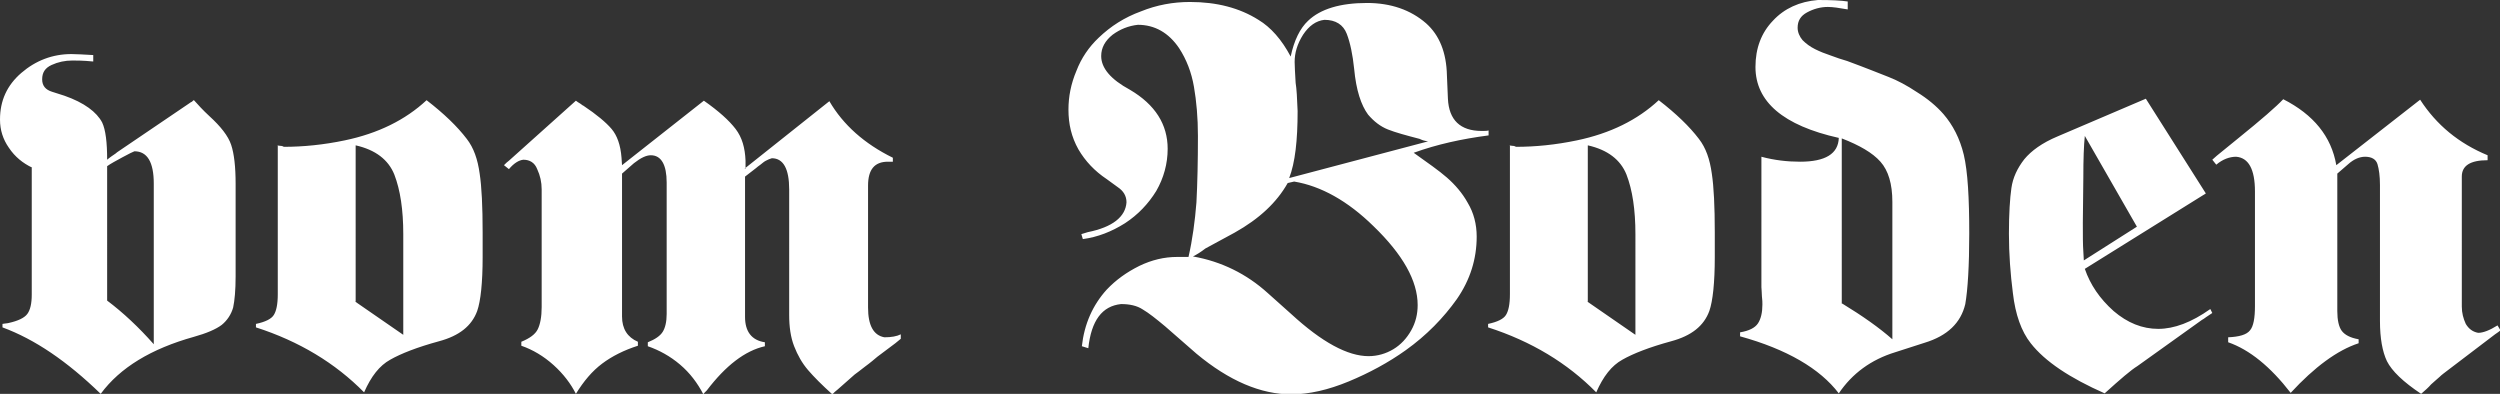
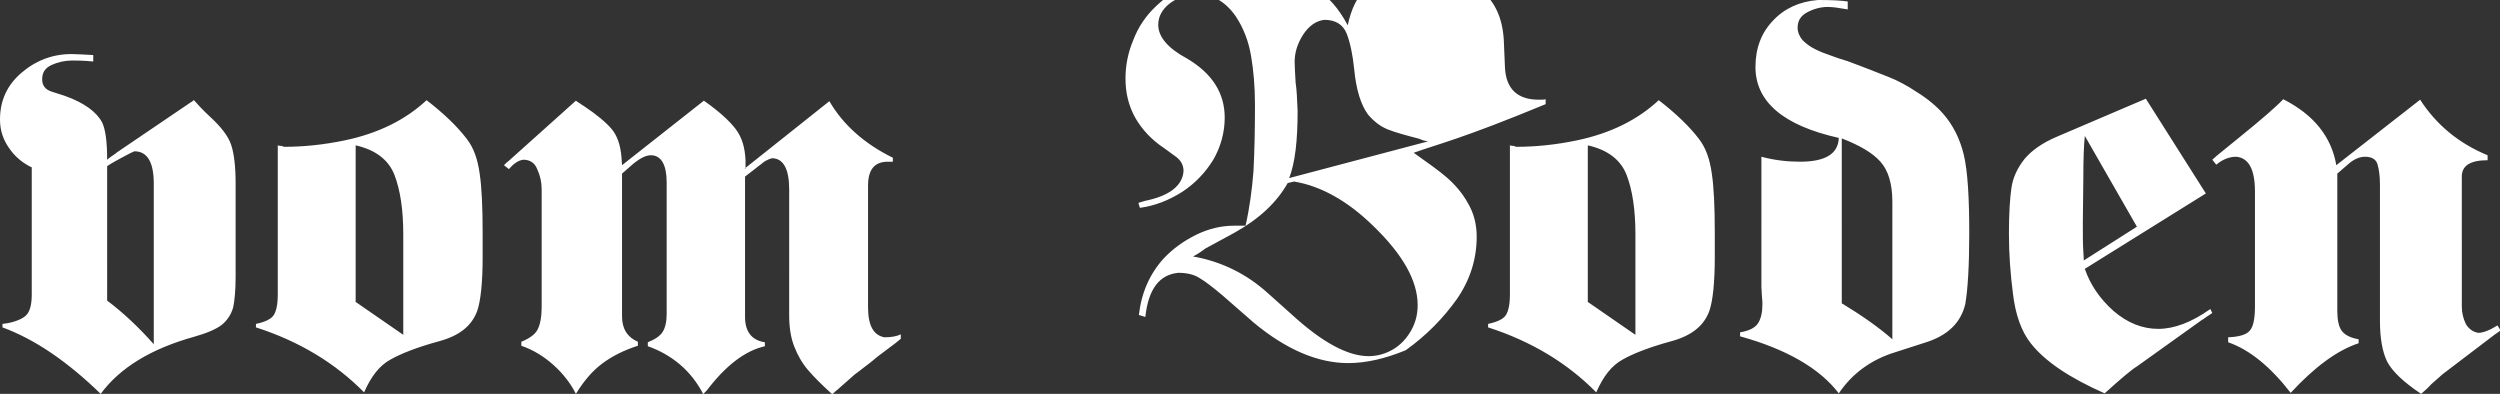
<svg xmlns="http://www.w3.org/2000/svg" version="1.1" id="Layer_1" x="0px" y="0px" width="504px" height="79.4px" viewBox="0 0 504 79.4" style="enable-background:new 0 0 504 79.4;" xml:space="preserve">
  <rect x="0" y="0" width="504" height="79.4" fill="#333333" stroke="none" />
  <style type="text/css">
	.st0{fill-rule:evenodd;clip-rule:evenodd;fill:#5E5F5F;}
	.st1{fill-rule:evenodd;clip-rule:evenodd;fill:#FFFFFF;}
</style>
-   <path class="st1" d="M6.5,33.8c-1.9-0.9-3.5-2.2-4.7-4C0.6,28.1,0,26.2,0,24.1c0-3.8,1.4-6.9,4.3-9.4c2.9-2.5,6.3-3.8,10.1-3.8  c1,0,2.5,0.1,4.4,0.2v1.3c-2-0.2-3.4-0.2-4.2-0.2c-1.5,0-2.9,0.3-4.2,0.9c-1.3,0.6-1.9,1.5-1.9,2.9c0,1.3,0.7,2.1,2,2.5l2.5,0.8  c4,1.4,6.5,3.3,7.6,5.4c0.7,1.5,1,4,1,7.5c0.2-0.2,0.5-0.4,0.9-0.7c0.4-0.3,0.8-0.5,1.1-0.8l14.6-9.9c0.1-0.1,0.3-0.2,0.5-0.3  c0.2-0.2,0.3-0.3,0.4-0.3c0.8,0.9,1.8,2,3.1,3.2c2.3,2.1,3.8,4,4.4,5.8c0.6,1.8,0.9,4.4,0.9,7.9v18.6c0,2.8-0.2,4.9-0.5,6.3  c-0.4,1.4-1.2,2.6-2.3,3.5c-1.2,0.9-3.1,1.7-5.6,2.4c-8.6,2.4-14.9,6.2-18.8,11.5C13.5,72.8,7,68.4,0.5,66v-0.7  c0.2,0,0.4-0.1,0.7-0.1c0.3,0,0.5-0.1,0.6-0.1c1.8-0.4,3.1-1,3.7-1.8c0.6-0.8,0.9-2.1,0.9-3.9V33.8L6.5,33.8z M21.6,60.6  C24.8,63,28,66,31,69.4V37c0-4.3-1.3-6.5-3.9-6.5c-0.3,0.1-1.1,0.5-2.4,1.2c-1.3,0.7-2.4,1.3-3.1,1.8V60.6L21.6,60.6z M55.8,29.3  c0.2,0,0.4,0.1,0.7,0.1c0.3,0,0.6,0.1,0.7,0.2c3.9,0,8-0.4,12.3-1.3c6.7-1.4,12.2-4.1,16.5-8.1c3.5,2.7,6.2,5.3,8.1,7.8  c1.4,1.8,2.2,4.1,2.6,7c0.4,2.6,0.6,6.6,0.6,11.9v4.9c0,5.2-0.4,8.9-1.1,10.9c-1.1,3-3.6,5-7.7,6.1c-4.4,1.2-7.7,2.5-9.8,3.7  c-2.2,1.2-3.9,3.4-5.3,6.6c-5.8-5.9-13.1-10.3-21.8-13.1v-0.7c1.9-0.4,3.1-1,3.6-1.8c0.5-0.8,0.8-2.1,0.8-4.2V29.3L55.8,29.3z   M71.6,60.8l9.7,6.7V47.2c0-4.9-0.6-8.9-1.8-12c-1.2-3-3.8-5-7.8-5.9V60.8L71.6,60.8z M150.1,34l17.1-13.6  c2.8,4.8,7.1,8.6,12.8,11.4v0.8h-1c-2.7,0-4,1.6-4,4.8v24.6c0,3.6,1.1,5.6,3.3,6c1.4,0,2.5-0.2,3.3-0.6v0.9c-0.6,0.5-1,0.8-1.1,0.9  l-3.6,2.7c-0.6,0.5-1.4,1.2-2.5,2c-1,0.8-1.7,1.3-2.1,1.6l-3.4,3c-0.2,0.2-0.4,0.3-0.6,0.5c-0.2,0.2-0.4,0.4-0.5,0.5  c-2.1-1.9-3.7-3.5-4.9-4.9c-1.2-1.4-2.1-3-2.8-4.8c-0.7-1.8-1-3.9-1-6.3v-3.5V38.2c0-4.2-1.2-6.3-3.5-6.3c-0.4,0.1-0.8,0.3-1.2,0.5  c-0.4,0.2-0.7,0.5-1.1,0.8c-0.4,0.3-0.7,0.5-0.9,0.7l-2.2,1.7v28.3c0,2.9,1.3,4.7,4,5.1v0.8c-4,0.9-7.9,3.9-11.7,8.9  c-0.2,0.2-0.3,0.3-0.4,0.4c-0.1,0.1-0.2,0.2-0.3,0.4c-1.2-2.3-2.7-4.3-4.7-6c-2-1.7-4.2-2.9-6.5-3.7v-0.8c1.5-0.6,2.5-1.3,3-2.1  c0.5-0.8,0.8-2,0.8-3.6V36.8c0-3.6-1.1-5.5-3.2-5.5c-0.9,0-2,0.5-3.4,1.6l-2.4,2.1v28.8c0,2.5,1.1,4.2,3.2,5.1v0.8  c-2.8,0.9-5.2,2.1-7.2,3.6c-2,1.5-3.7,3.5-5.3,6.1c-1-2-2.5-4-4.5-5.8c-2-1.8-4.2-3.1-6.5-3.9v-0.8c1.7-0.7,2.8-1.5,3.3-2.5  c0.5-1,0.8-2.5,0.8-4.5V38.2c0-1.5-0.3-2.8-0.9-4.1c-0.5-1.3-1.5-1.9-2.8-1.9c-0.9,0.1-1.9,0.7-2.9,1.9l-1-0.8  c0.4-0.4,0.7-0.7,1-0.9l13.5-12.1c0.3,0.2,0.5,0.4,0.9,0.6c0.3,0.2,0.5,0.4,0.6,0.4c2.7,1.8,4.6,3.4,5.7,4.7c1.1,1.3,1.8,3.2,2,5.8  l0.1,1.5l16.5-13c3,2.1,5.1,4,6.4,5.7c1.3,1.7,1.9,3.8,2,6.4V34L150.1,34z M285,30.8c2.8,2,5.1,3.6,6.7,5c1.6,1.4,3.1,3.1,4.2,5.1  c1.2,2,1.8,4.3,1.8,6.8c0,4.5-1.3,8.7-4,12.6c-2.7,3.8-6.1,7.3-10.3,10.3c-3.5,2.5-7.4,4.6-11.5,6.3c-4.1,1.7-8,2.6-11.6,2.6  c-6.1,0-12.5-2.7-19.1-8.2l-6.3-5.5c-1.8-1.5-3.3-2.7-4.5-3.4c-1.2-0.8-2.7-1.1-4.4-1.1c-3.8,0.4-6,3.3-6.6,8.9l-1.3-0.4  c0.5-4.5,2.2-8.3,5-11.4c1.9-2,4-3.5,6.6-4.8c2.5-1.2,5-1.8,7.6-1.8h2.3c0.8-3.5,1.3-7.2,1.6-11c0.2-3.8,0.3-8.3,0.3-13.4  c0-3.7-0.3-7-0.8-9.9c-0.5-2.9-1.5-5.5-3-7.8c-2.1-3.1-4.9-4.7-8.3-4.7c-1.9,0.2-3.6,0.9-5.1,2c-1.5,1.2-2.3,2.6-2.3,4.3  c0,2.4,1.9,4.7,5.8,6.8c5.1,3,7.6,7,7.6,11.9c0,3-0.8,5.9-2.3,8.5c-1.6,2.6-3.7,4.8-6.3,6.5c-2.7,1.7-5.5,2.8-8.5,3.2l-0.3-1  l1.3-0.4c5-1,7.6-3.1,7.8-6c0-1.3-0.6-2.3-1.8-3.1l-2.2-1.6c-2.4-1.6-4.3-3.6-5.7-6c-1.4-2.5-2-5.1-2-8c0-2.6,0.5-5.2,1.6-7.8  c1-2.6,2.5-4.8,4.5-6.7c2.4-2.3,5.2-4.1,8.5-5.3c3.2-1.3,6.5-1.9,9.9-1.9c5.4,0,10,1.2,13.8,3.6c2.5,1.5,4.7,4,6.5,7.4  c0.7-3.3,1.9-5.7,3.5-7.2c2.5-2.4,6.5-3.6,11.9-3.6c4.8,0,8.8,1.4,11.9,4.1c2.7,2.4,4.1,5.9,4.2,10.5l0.2,4.7  c0.2,4.3,2.5,6.5,6.8,6.5c0.6,0,1.1,0,1.4-0.1v1C294.7,28,289.7,29.1,285,30.8L285,30.8z M287.9,28.5c-0.8-0.1-1.3-0.3-1.7-0.5  c-2.7-0.7-4.9-1.3-6.4-1.9c-1.5-0.6-2.8-1.6-4-3c-1.4-1.9-2.4-4.9-2.8-9.2c-0.3-2.9-0.8-5.3-1.5-7.1c-0.7-1.8-2.2-2.8-4.5-2.8  c-1.7,0.2-3.1,1.2-4.3,3c-1.2,1.9-1.7,3.7-1.7,5.5c0,0.9,0.1,2.3,0.2,4.2c0.2,1.2,0.3,3.1,0.4,5.7c0,5.9-0.5,10.4-1.7,13.5  L287.9,28.5L287.9,28.5z M240.5,51.7c5.7,1,10.8,3.5,15.1,7.4l4.7,4.2c6.2,5.7,11.4,8.5,15.6,8.5c1.8,0,3.5-0.5,5-1.4  c1.5-0.9,2.7-2.2,3.6-3.8c0.9-1.6,1.3-3.3,1.3-5.1c0-4.9-3-10.2-8.9-15.9c-5.2-5.1-10.6-8.1-16-9l-1.3,0.3c-2.2,3.9-5.7,7.2-10.7,10  l-5.9,3.2C242.1,50.8,241.3,51.3,240.5,51.7L240.5,51.7z M304.2,29.3c0.2,0,0.4,0.1,0.7,0.1c0.3,0,0.6,0.1,0.7,0.2  c3.9,0,8-0.4,12.3-1.3c6.7-1.4,12.2-4.1,16.5-8.1c3.5,2.7,6.2,5.3,8.1,7.8c1.4,1.8,2.2,4.1,2.6,7c0.4,2.6,0.6,6.6,0.6,11.9v4.9  c0,5.2-0.4,8.9-1.1,10.9c-1.1,3-3.6,5-7.7,6.1c-4.4,1.2-7.7,2.5-9.8,3.7c-2.2,1.2-3.9,3.4-5.3,6.6c-5.8-5.9-13.1-10.3-21.8-13.1  v-0.7c1.9-0.4,3.1-1,3.6-1.8c0.5-0.8,0.8-2.1,0.8-4.2V29.3L304.2,29.3z M320,60.8l9.7,6.7V47.2c0-4.9-0.6-8.9-1.8-12  c-1.2-3-3.8-5-7.8-5.9V60.8L320,60.8z M355.1,31.6c2.6,0.7,5.2,1,7.8,1c5.1,0,7.7-1.6,7.8-4.8c-11.2-2.5-16.8-7.3-16.8-14.3  c0-3.8,1.2-6.9,3.5-9.3c2.3-2.5,5.4-3.9,9.1-4.2c2.7,0,4.7,0.1,6,0.3v1.6c-1.7-0.3-3-0.5-4-0.5c-1.5,0-2.9,0.4-4.2,1.1  c-1.3,0.7-1.9,1.7-1.9,3.1c0,0.9,0.4,1.8,1,2.5c0.7,0.7,1.5,1.3,2.5,1.8c1,0.5,2,0.9,3.2,1.3c1.1,0.4,2.2,0.8,3.3,1.1  c3.8,1.4,6.5,2.5,8.3,3.2c1.8,0.7,3.7,1.7,5.8,3.1c2.1,1.3,3.9,2.8,5.3,4.4c1.9,2.2,3.3,4.9,4.1,8.2c0.8,3.4,1.1,8.7,1.1,15.9  c0,6.5-0.3,11.3-0.8,14.2c-0.9,3.8-3.6,6.4-8.2,7.8l-5.9,1.9c-4.9,1.5-8.7,4.3-11.4,8.3c-3.8-5-10.5-8.9-19.9-11.5V67  c1.8-0.3,3-0.9,3.6-1.8c0.6-0.9,0.9-2.2,0.9-3.8c0-0.4,0-0.9-0.1-1.7c0-0.8-0.1-1.4-0.1-1.8V31.6L355.1,31.6z M371.4,61.2  c4.1,2.5,7.5,4.9,10.1,7.2v-2V40.7c0-3.6-0.8-6.3-2.4-8.1c-1.6-1.8-4.2-3.3-7.8-4.7V61.2L371.4,61.2z M432.6,19.9L444.7,39  l-24.4,15.2c1.1,3.2,3,6,5.8,8.5c2.8,2.4,5.8,3.6,9,3.6c3.2,0,6.7-1.3,10.5-4l0.4,0.8c-0.4,0.3-0.8,0.5-1.2,0.8  c-0.4,0.3-0.7,0.5-0.9,0.6l-13,9.3c-1.3,0.8-3.4,2.6-6.6,5.5c-7-3.1-12-6.4-14.9-10.1c-1.9-2.4-3.1-5.8-3.6-10.1  c-0.5-3.9-0.8-7.9-0.8-12c0-4,0.2-7.1,0.5-9.2c0.3-2.1,1.2-4,2.6-5.8c1.4-1.7,3.6-3.3,6.7-4.6L432.6,19.9L432.6,19.9z M420.3,27.4  c-0.2,1.9-0.3,4.7-0.3,8.4l-0.1,9.1c0,2.6,0,4.5,0.1,5.8l0.1,1.8l10.7-6.8L420.3,27.4L420.3,27.4z M471,33.3  c-1-5.8-4.6-10.2-10.7-13.3c-1.4,1.5-4.4,4.1-9.1,7.9l-4.3,3.5l-0.9,0.8l0.8,1c1.3-1.1,2.7-1.6,4-1.6c2.5,0.2,3.8,2.5,3.8,7v23.1  c0,2.4-0.3,4.1-1,4.9c-0.7,0.9-2.2,1.3-4.4,1.4v1c4.3,1.5,8.5,4.9,12.6,10.2c4.8-5.2,9.4-8.6,13.7-10v-0.8c-1.7-0.3-2.8-0.9-3.4-1.7  c-0.6-0.8-0.9-2.2-0.9-4V35l2.2-1.9c1.1-1,2.3-1.5,3.4-1.5c1.3,0,2.2,0.5,2.5,1.5c0.3,1,0.5,2.4,0.5,4.2v27.4c0,3.5,0.5,6.2,1.4,8.1  c1,2,3.3,4.2,6.9,6.6c0.8-0.7,1.5-1.3,2-1.9c0.6-0.5,1.2-1.1,1.7-1.5c0.5-0.5,1.1-0.9,1.6-1.3l9.6-7.3c0.1-0.1,0.5-0.3,1.1-0.8  l-0.6-1c-1.6,1-2.9,1.5-3.9,1.5c-1.1-0.2-1.9-0.8-2.5-1.8c-0.5-1.1-0.8-2.2-0.8-3.5V35.6c0-2.2,1.7-3.3,5.2-3.3v-1  c-5.8-2.4-10.3-6.1-13.6-11.2L471,33.3z" />
+   <path class="st1" d="M6.5,33.8c-1.9-0.9-3.5-2.2-4.7-4C0.6,28.1,0,26.2,0,24.1c0-3.8,1.4-6.9,4.3-9.4c2.9-2.5,6.3-3.8,10.1-3.8  c1,0,2.5,0.1,4.4,0.2v1.3c-2-0.2-3.4-0.2-4.2-0.2c-1.5,0-2.9,0.3-4.2,0.9c-1.3,0.6-1.9,1.5-1.9,2.9c0,1.3,0.7,2.1,2,2.5l2.5,0.8  c4,1.4,6.5,3.3,7.6,5.4c0.7,1.5,1,4,1,7.5c0.2-0.2,0.5-0.4,0.9-0.7c0.4-0.3,0.8-0.5,1.1-0.8l14.6-9.9c0.1-0.1,0.3-0.2,0.5-0.3  c0.2-0.2,0.3-0.3,0.4-0.3c0.8,0.9,1.8,2,3.1,3.2c2.3,2.1,3.8,4,4.4,5.8c0.6,1.8,0.9,4.4,0.9,7.9v18.6c0,2.8-0.2,4.9-0.5,6.3  c-0.4,1.4-1.2,2.6-2.3,3.5c-1.2,0.9-3.1,1.7-5.6,2.4c-8.6,2.4-14.9,6.2-18.8,11.5C13.5,72.8,7,68.4,0.5,66v-0.7  c0.2,0,0.4-0.1,0.7-0.1c0.3,0,0.5-0.1,0.6-0.1c1.8-0.4,3.1-1,3.7-1.8c0.6-0.8,0.9-2.1,0.9-3.9V33.8L6.5,33.8z M21.6,60.6  C24.8,63,28,66,31,69.4V37c0-4.3-1.3-6.5-3.9-6.5c-0.3,0.1-1.1,0.5-2.4,1.2c-1.3,0.7-2.4,1.3-3.1,1.8V60.6L21.6,60.6z M55.8,29.3  c0.2,0,0.4,0.1,0.7,0.1c0.3,0,0.6,0.1,0.7,0.2c3.9,0,8-0.4,12.3-1.3c6.7-1.4,12.2-4.1,16.5-8.1c3.5,2.7,6.2,5.3,8.1,7.8  c1.4,1.8,2.2,4.1,2.6,7c0.4,2.6,0.6,6.6,0.6,11.9v4.9c0,5.2-0.4,8.9-1.1,10.9c-1.1,3-3.6,5-7.7,6.1c-4.4,1.2-7.7,2.5-9.8,3.7  c-2.2,1.2-3.9,3.4-5.3,6.6c-5.8-5.9-13.1-10.3-21.8-13.1v-0.7c1.9-0.4,3.1-1,3.6-1.8c0.5-0.8,0.8-2.1,0.8-4.2V29.3L55.8,29.3z   M71.6,60.8l9.7,6.7V47.2c0-4.9-0.6-8.9-1.8-12c-1.2-3-3.8-5-7.8-5.9V60.8L71.6,60.8z M150.1,34l17.1-13.6  c2.8,4.8,7.1,8.6,12.8,11.4v0.8h-1c-2.7,0-4,1.6-4,4.8v24.6c0,3.6,1.1,5.6,3.3,6c1.4,0,2.5-0.2,3.3-0.6v0.9c-0.6,0.5-1,0.8-1.1,0.9  l-3.6,2.7c-0.6,0.5-1.4,1.2-2.5,2c-1,0.8-1.7,1.3-2.1,1.6l-3.4,3c-0.2,0.2-0.4,0.3-0.6,0.5c-0.2,0.2-0.4,0.4-0.5,0.5  c-2.1-1.9-3.7-3.5-4.9-4.9c-1.2-1.4-2.1-3-2.8-4.8c-0.7-1.8-1-3.9-1-6.3v-3.5V38.2c0-4.2-1.2-6.3-3.5-6.3c-0.4,0.1-0.8,0.3-1.2,0.5  c-0.4,0.2-0.7,0.5-1.1,0.8c-0.4,0.3-0.7,0.5-0.9,0.7l-2.2,1.7v28.3c0,2.9,1.3,4.7,4,5.1v0.8c-4,0.9-7.9,3.9-11.7,8.9  c-0.2,0.2-0.3,0.3-0.4,0.4c-0.1,0.1-0.2,0.2-0.3,0.4c-1.2-2.3-2.7-4.3-4.7-6c-2-1.7-4.2-2.9-6.5-3.7v-0.8c1.5-0.6,2.5-1.3,3-2.1  c0.5-0.8,0.8-2,0.8-3.6V36.8c0-3.6-1.1-5.5-3.2-5.5c-0.9,0-2,0.5-3.4,1.6l-2.4,2.1v28.8c0,2.5,1.1,4.2,3.2,5.1v0.8  c-2.8,0.9-5.2,2.1-7.2,3.6c-2,1.5-3.7,3.5-5.3,6.1c-1-2-2.5-4-4.5-5.8c-2-1.8-4.2-3.1-6.5-3.9v-0.8c1.7-0.7,2.8-1.5,3.3-2.5  c0.5-1,0.8-2.5,0.8-4.5V38.2c0-1.5-0.3-2.8-0.9-4.1c-0.5-1.3-1.5-1.9-2.8-1.9c-0.9,0.1-1.9,0.7-2.9,1.9l-1-0.8  c0.4-0.4,0.7-0.7,1-0.9l13.5-12.1c0.3,0.2,0.5,0.4,0.9,0.6c0.3,0.2,0.5,0.4,0.6,0.4c2.7,1.8,4.6,3.4,5.7,4.7c1.1,1.3,1.8,3.2,2,5.8  l0.1,1.5l16.5-13c3,2.1,5.1,4,6.4,5.7c1.3,1.7,1.9,3.8,2,6.4V34L150.1,34z M285,30.8c2.8,2,5.1,3.6,6.7,5c1.6,1.4,3.1,3.1,4.2,5.1  c1.2,2,1.8,4.3,1.8,6.8c0,4.5-1.3,8.7-4,12.6c-2.7,3.8-6.1,7.3-10.3,10.3c-4.1,1.7-8,2.6-11.6,2.6  c-6.1,0-12.5-2.7-19.1-8.2l-6.3-5.5c-1.8-1.5-3.3-2.7-4.5-3.4c-1.2-0.8-2.7-1.1-4.4-1.1c-3.8,0.4-6,3.3-6.6,8.9l-1.3-0.4  c0.5-4.5,2.2-8.3,5-11.4c1.9-2,4-3.5,6.6-4.8c2.5-1.2,5-1.8,7.6-1.8h2.3c0.8-3.5,1.3-7.2,1.6-11c0.2-3.8,0.3-8.3,0.3-13.4  c0-3.7-0.3-7-0.8-9.9c-0.5-2.9-1.5-5.5-3-7.8c-2.1-3.1-4.9-4.7-8.3-4.7c-1.9,0.2-3.6,0.9-5.1,2c-1.5,1.2-2.3,2.6-2.3,4.3  c0,2.4,1.9,4.7,5.8,6.8c5.1,3,7.6,7,7.6,11.9c0,3-0.8,5.9-2.3,8.5c-1.6,2.6-3.7,4.8-6.3,6.5c-2.7,1.7-5.5,2.8-8.5,3.2l-0.3-1  l1.3-0.4c5-1,7.6-3.1,7.8-6c0-1.3-0.6-2.3-1.8-3.1l-2.2-1.6c-2.4-1.6-4.3-3.6-5.7-6c-1.4-2.5-2-5.1-2-8c0-2.6,0.5-5.2,1.6-7.8  c1-2.6,2.5-4.8,4.5-6.7c2.4-2.3,5.2-4.1,8.5-5.3c3.2-1.3,6.5-1.9,9.9-1.9c5.4,0,10,1.2,13.8,3.6c2.5,1.5,4.7,4,6.5,7.4  c0.7-3.3,1.9-5.7,3.5-7.2c2.5-2.4,6.5-3.6,11.9-3.6c4.8,0,8.8,1.4,11.9,4.1c2.7,2.4,4.1,5.9,4.2,10.5l0.2,4.7  c0.2,4.3,2.5,6.5,6.8,6.5c0.6,0,1.1,0,1.4-0.1v1C294.7,28,289.7,29.1,285,30.8L285,30.8z M287.9,28.5c-0.8-0.1-1.3-0.3-1.7-0.5  c-2.7-0.7-4.9-1.3-6.4-1.9c-1.5-0.6-2.8-1.6-4-3c-1.4-1.9-2.4-4.9-2.8-9.2c-0.3-2.9-0.8-5.3-1.5-7.1c-0.7-1.8-2.2-2.8-4.5-2.8  c-1.7,0.2-3.1,1.2-4.3,3c-1.2,1.9-1.7,3.7-1.7,5.5c0,0.9,0.1,2.3,0.2,4.2c0.2,1.2,0.3,3.1,0.4,5.7c0,5.9-0.5,10.4-1.7,13.5  L287.9,28.5L287.9,28.5z M240.5,51.7c5.7,1,10.8,3.5,15.1,7.4l4.7,4.2c6.2,5.7,11.4,8.5,15.6,8.5c1.8,0,3.5-0.5,5-1.4  c1.5-0.9,2.7-2.2,3.6-3.8c0.9-1.6,1.3-3.3,1.3-5.1c0-4.9-3-10.2-8.9-15.9c-5.2-5.1-10.6-8.1-16-9l-1.3,0.3c-2.2,3.9-5.7,7.2-10.7,10  l-5.9,3.2C242.1,50.8,241.3,51.3,240.5,51.7L240.5,51.7z M304.2,29.3c0.2,0,0.4,0.1,0.7,0.1c0.3,0,0.6,0.1,0.7,0.2  c3.9,0,8-0.4,12.3-1.3c6.7-1.4,12.2-4.1,16.5-8.1c3.5,2.7,6.2,5.3,8.1,7.8c1.4,1.8,2.2,4.1,2.6,7c0.4,2.6,0.6,6.6,0.6,11.9v4.9  c0,5.2-0.4,8.9-1.1,10.9c-1.1,3-3.6,5-7.7,6.1c-4.4,1.2-7.7,2.5-9.8,3.7c-2.2,1.2-3.9,3.4-5.3,6.6c-5.8-5.9-13.1-10.3-21.8-13.1  v-0.7c1.9-0.4,3.1-1,3.6-1.8c0.5-0.8,0.8-2.1,0.8-4.2V29.3L304.2,29.3z M320,60.8l9.7,6.7V47.2c0-4.9-0.6-8.9-1.8-12  c-1.2-3-3.8-5-7.8-5.9V60.8L320,60.8z M355.1,31.6c2.6,0.7,5.2,1,7.8,1c5.1,0,7.7-1.6,7.8-4.8c-11.2-2.5-16.8-7.3-16.8-14.3  c0-3.8,1.2-6.9,3.5-9.3c2.3-2.5,5.4-3.9,9.1-4.2c2.7,0,4.7,0.1,6,0.3v1.6c-1.7-0.3-3-0.5-4-0.5c-1.5,0-2.9,0.4-4.2,1.1  c-1.3,0.7-1.9,1.7-1.9,3.1c0,0.9,0.4,1.8,1,2.5c0.7,0.7,1.5,1.3,2.5,1.8c1,0.5,2,0.9,3.2,1.3c1.1,0.4,2.2,0.8,3.3,1.1  c3.8,1.4,6.5,2.5,8.3,3.2c1.8,0.7,3.7,1.7,5.8,3.1c2.1,1.3,3.9,2.8,5.3,4.4c1.9,2.2,3.3,4.9,4.1,8.2c0.8,3.4,1.1,8.7,1.1,15.9  c0,6.5-0.3,11.3-0.8,14.2c-0.9,3.8-3.6,6.4-8.2,7.8l-5.9,1.9c-4.9,1.5-8.7,4.3-11.4,8.3c-3.8-5-10.5-8.9-19.9-11.5V67  c1.8-0.3,3-0.9,3.6-1.8c0.6-0.9,0.9-2.2,0.9-3.8c0-0.4,0-0.9-0.1-1.7c0-0.8-0.1-1.4-0.1-1.8V31.6L355.1,31.6z M371.4,61.2  c4.1,2.5,7.5,4.9,10.1,7.2v-2V40.7c0-3.6-0.8-6.3-2.4-8.1c-1.6-1.8-4.2-3.3-7.8-4.7V61.2L371.4,61.2z M432.6,19.9L444.7,39  l-24.4,15.2c1.1,3.2,3,6,5.8,8.5c2.8,2.4,5.8,3.6,9,3.6c3.2,0,6.7-1.3,10.5-4l0.4,0.8c-0.4,0.3-0.8,0.5-1.2,0.8  c-0.4,0.3-0.7,0.5-0.9,0.6l-13,9.3c-1.3,0.8-3.4,2.6-6.6,5.5c-7-3.1-12-6.4-14.9-10.1c-1.9-2.4-3.1-5.8-3.6-10.1  c-0.5-3.9-0.8-7.9-0.8-12c0-4,0.2-7.1,0.5-9.2c0.3-2.1,1.2-4,2.6-5.8c1.4-1.7,3.6-3.3,6.7-4.6L432.6,19.9L432.6,19.9z M420.3,27.4  c-0.2,1.9-0.3,4.7-0.3,8.4l-0.1,9.1c0,2.6,0,4.5,0.1,5.8l0.1,1.8l10.7-6.8L420.3,27.4L420.3,27.4z M471,33.3  c-1-5.8-4.6-10.2-10.7-13.3c-1.4,1.5-4.4,4.1-9.1,7.9l-4.3,3.5l-0.9,0.8l0.8,1c1.3-1.1,2.7-1.6,4-1.6c2.5,0.2,3.8,2.5,3.8,7v23.1  c0,2.4-0.3,4.1-1,4.9c-0.7,0.9-2.2,1.3-4.4,1.4v1c4.3,1.5,8.5,4.9,12.6,10.2c4.8-5.2,9.4-8.6,13.7-10v-0.8c-1.7-0.3-2.8-0.9-3.4-1.7  c-0.6-0.8-0.9-2.2-0.9-4V35l2.2-1.9c1.1-1,2.3-1.5,3.4-1.5c1.3,0,2.2,0.5,2.5,1.5c0.3,1,0.5,2.4,0.5,4.2v27.4c0,3.5,0.5,6.2,1.4,8.1  c1,2,3.3,4.2,6.9,6.6c0.8-0.7,1.5-1.3,2-1.9c0.6-0.5,1.2-1.1,1.7-1.5c0.5-0.5,1.1-0.9,1.6-1.3l9.6-7.3c0.1-0.1,0.5-0.3,1.1-0.8  l-0.6-1c-1.6,1-2.9,1.5-3.9,1.5c-1.1-0.2-1.9-0.8-2.5-1.8c-0.5-1.1-0.8-2.2-0.8-3.5V35.6c0-2.2,1.7-3.3,5.2-3.3v-1  c-5.8-2.4-10.3-6.1-13.6-11.2L471,33.3z" />
</svg>